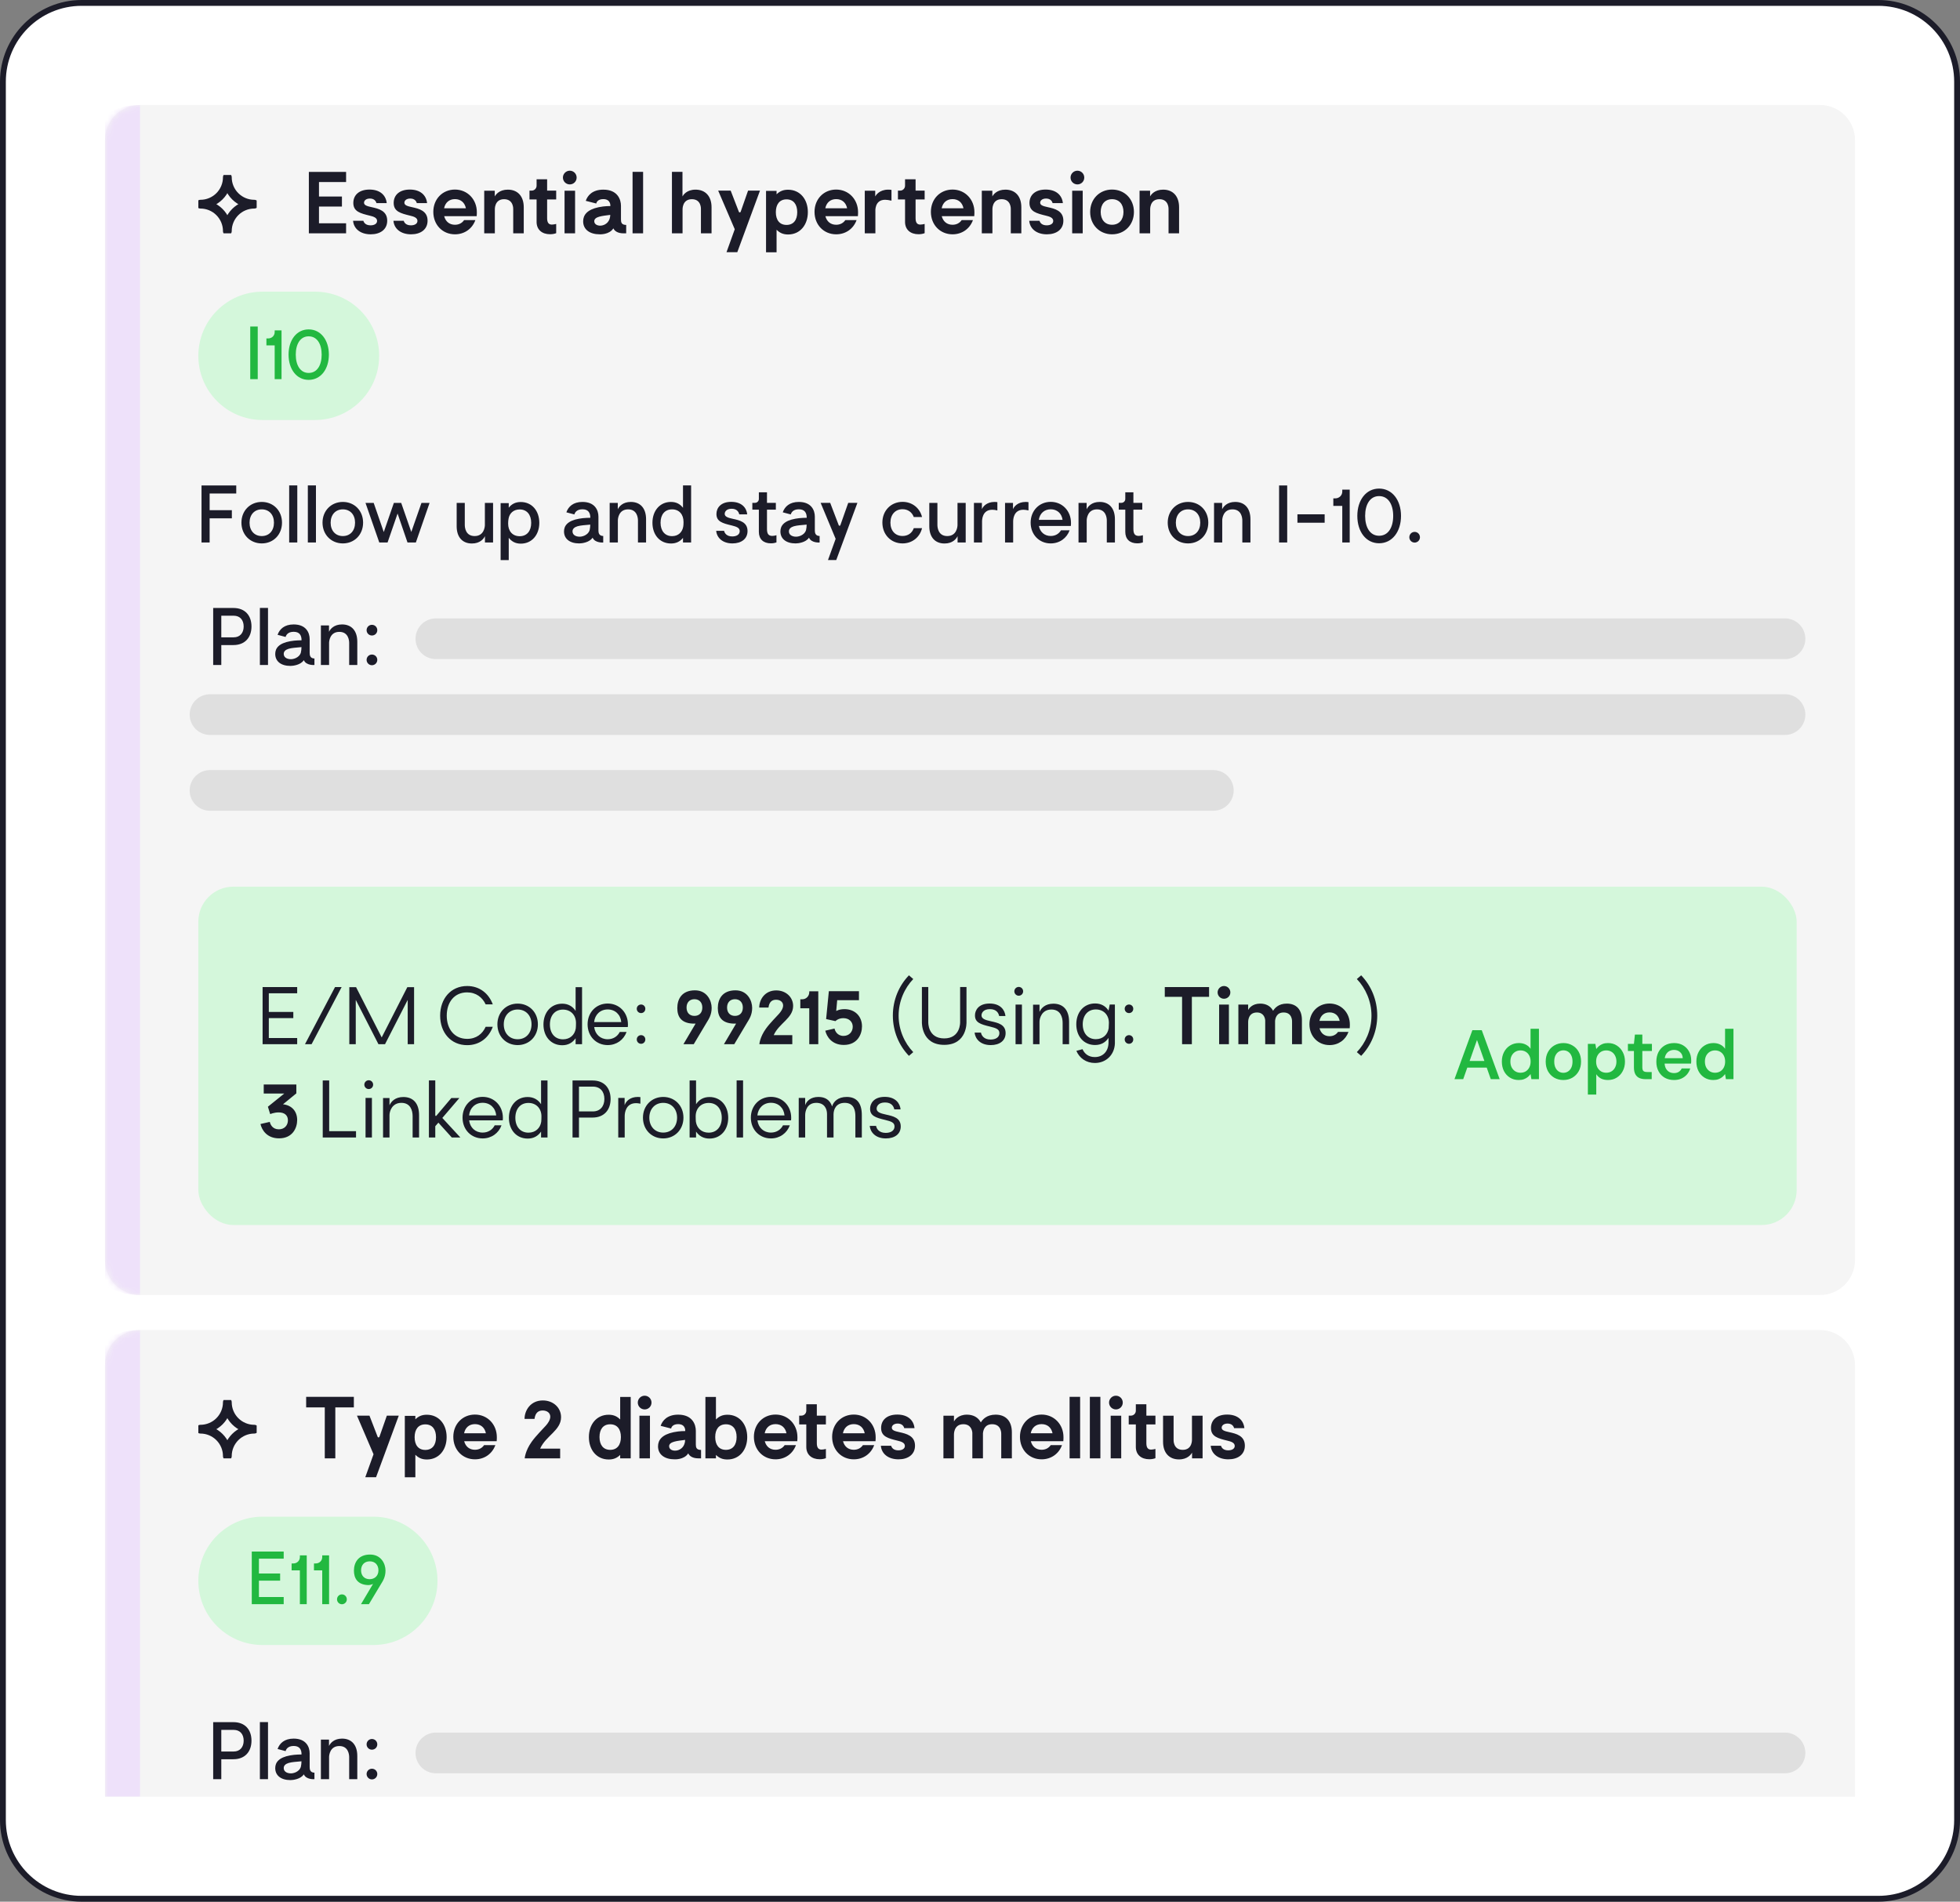
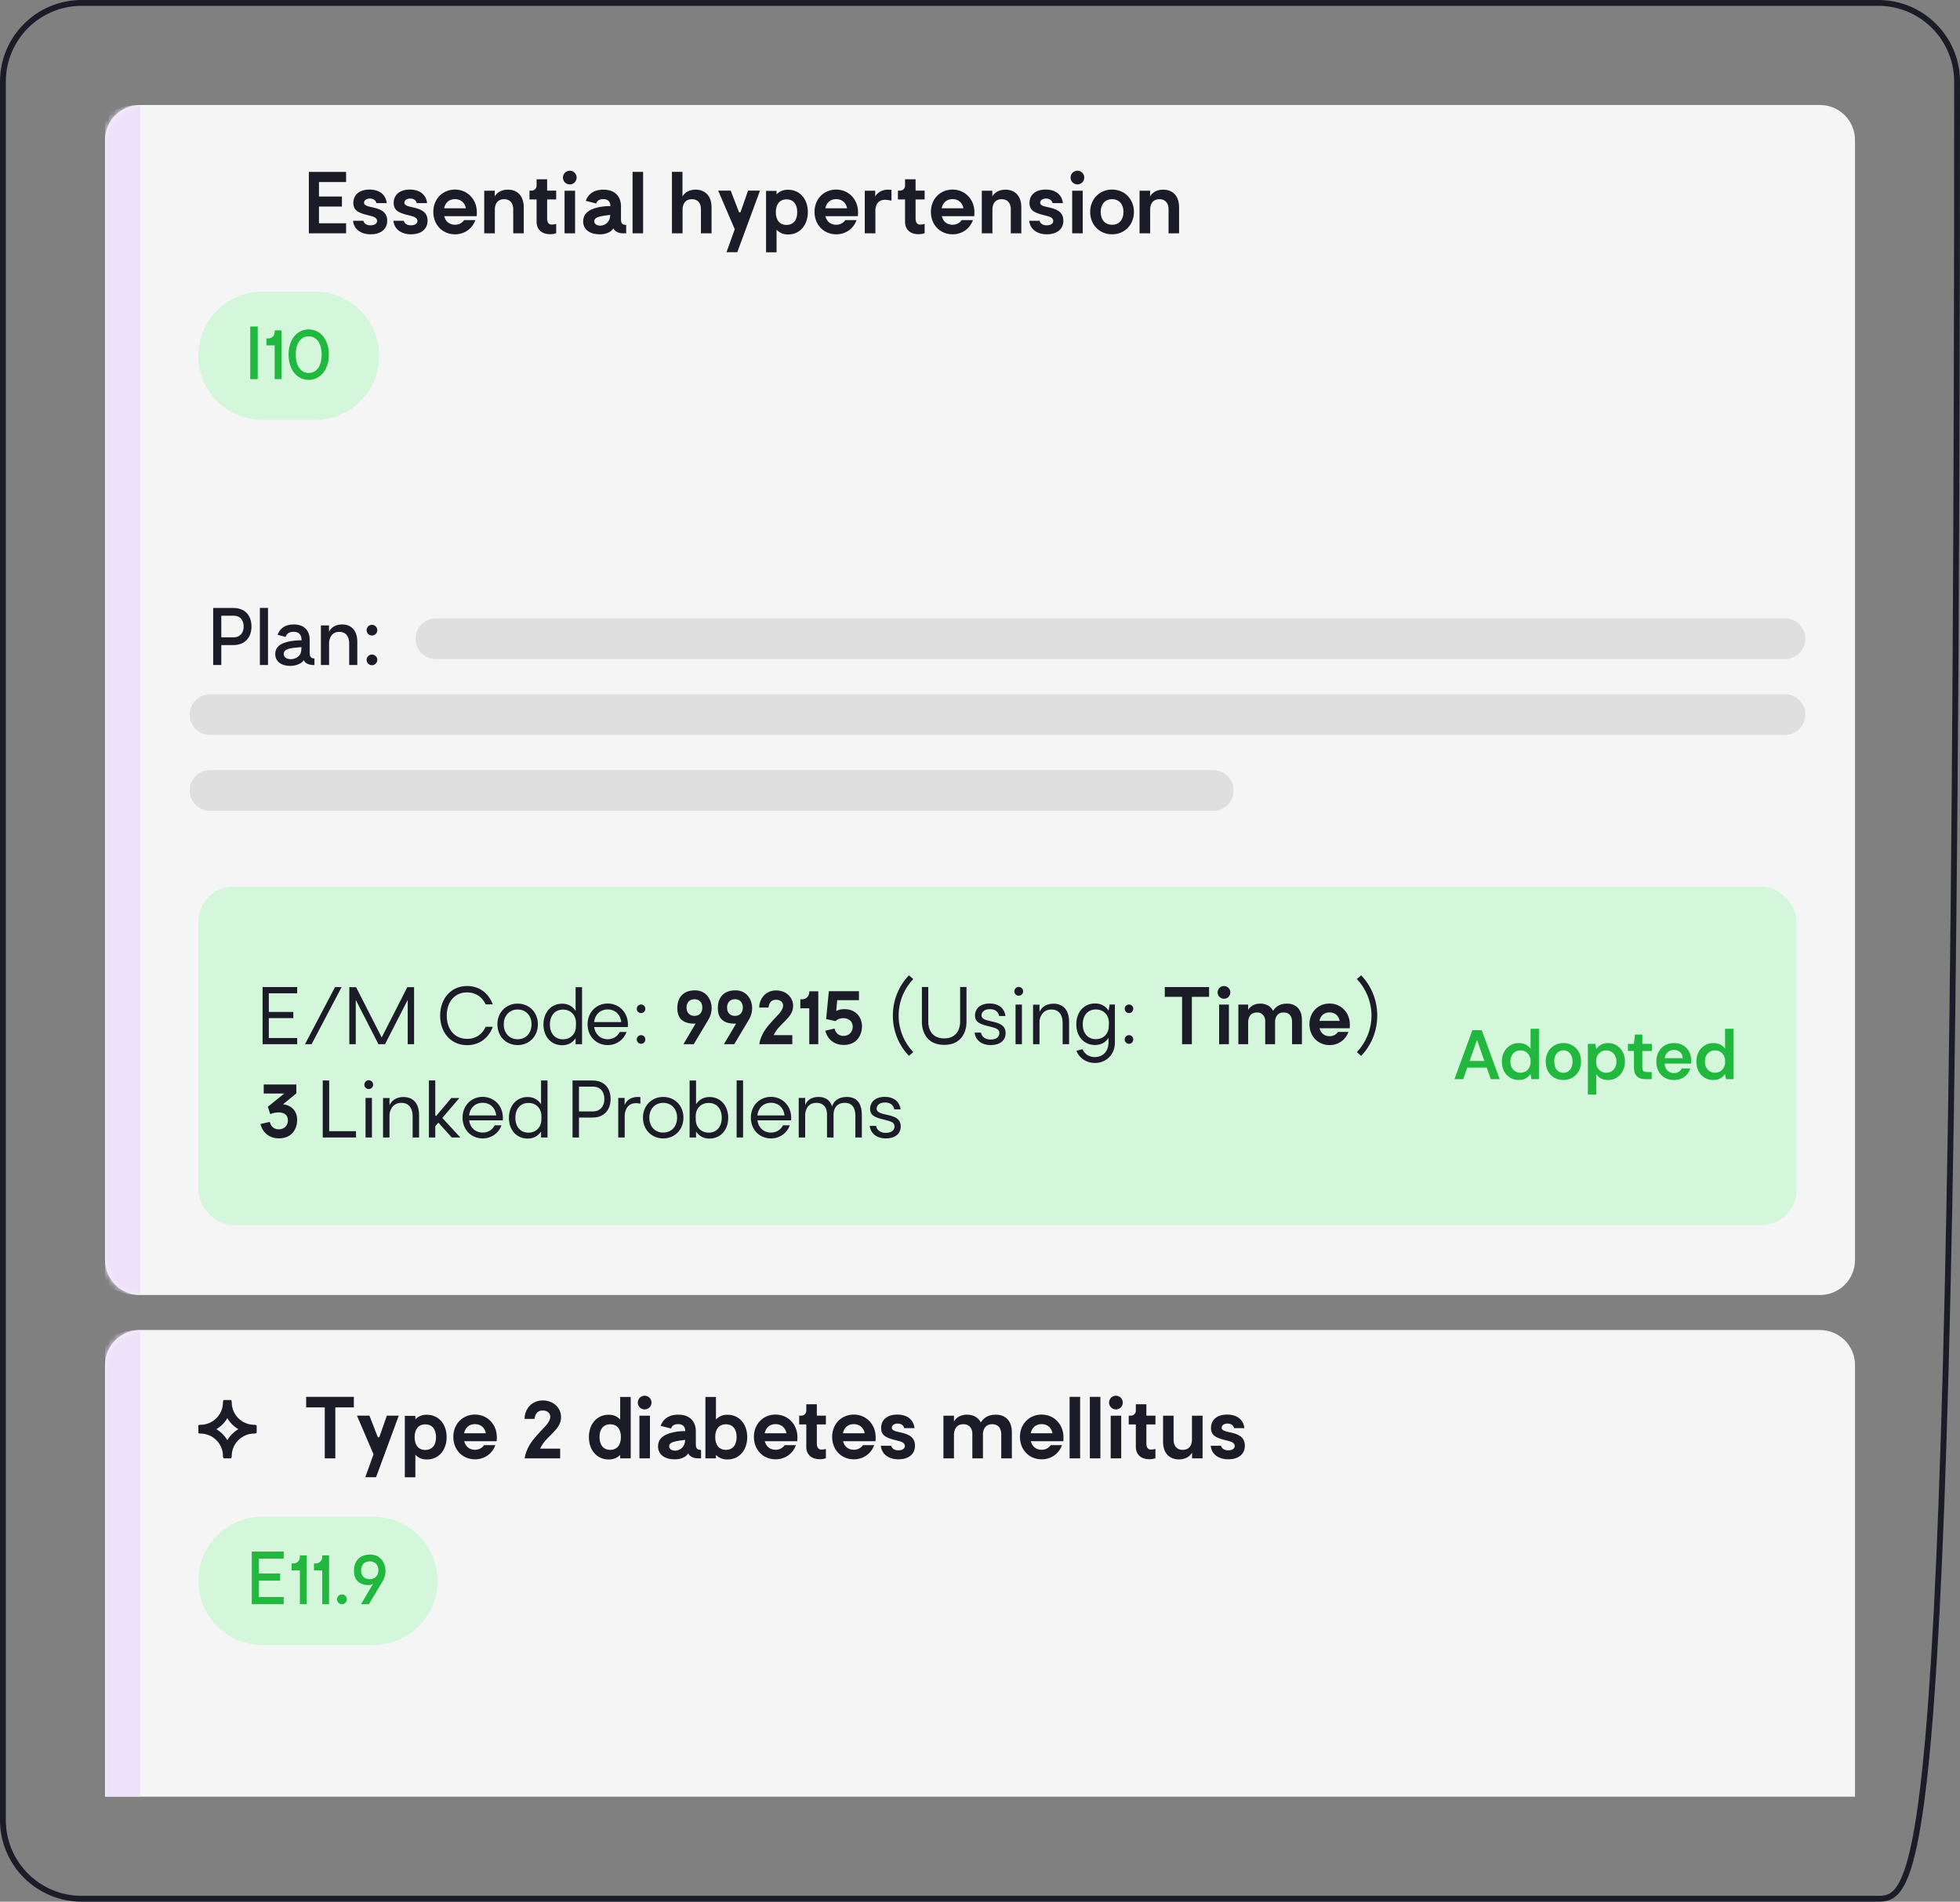
<svg xmlns="http://www.w3.org/2000/svg" width="336" height="326" viewBox="0 0 336 326" fill="none">
  <rect x="0" y="0" width="336" height="326" fill="#808080" stroke="none" />
-   <path d="M14 0.5H322C329.456 0.5 335.5 6.544 335.5 14V312C335.5 319.456 329.456 325.5 322 325.5H14C6.544 325.5 0.5 319.456 0.5 312V14C0.5 6.544 6.544 0.5 14 0.5Z" fill="white" />
-   <path d="M14 0.5H322C329.456 0.5 335.5 6.544 335.5 14V312C335.5 319.456 329.456 325.5 322 325.5H14C6.544 325.5 0.5 319.456 0.5 312V14C0.5 6.544 6.544 0.5 14 0.5Z" stroke="#1C1C29" />
+   <path d="M14 0.5H322C329.456 0.5 335.5 6.544 335.5 14C335.5 319.456 329.456 325.5 322 325.5H14C6.544 325.5 0.5 319.456 0.5 312V14C0.5 6.544 6.544 0.5 14 0.5Z" stroke="#1C1C29" />
  <g clip-path="url(#clip0_5523_2242)">
    <mask id="path-2-inside-1_5523_2242" fill="white">
      <path d="M18 24C18 20.686 20.686 18 24 18H312C315.314 18 318 20.686 318 24V216C318 219.314 315.314 222 312 222H24C20.686 222 18 219.314 18 216V24Z" />
    </mask>
    <path d="M18 24C18 20.686 20.686 18 24 18H312C315.314 18 318 20.686 318 24V216C318 219.314 315.314 222 312 222H24C20.686 222 18 219.314 18 216V24Z" fill="#F5F5F5" />
    <path d="M18 18H318H18ZM318 222H18H318ZM24 222C17.373 222 12 216.627 12 210V30C12 23.373 17.373 18 24 18C24 18 24 20.686 24 24V216C24 219.314 24 222 24 222ZM318 18V222V18Z" fill="#EEE1FA" mask="url(#path-2-inside-1_5523_2242)" />
    <g clip-path="url(#clip1_5523_2242)">
-       <path d="M38.974 39.615C38.974 38.391 39.46 37.217 40.326 36.352C41.191 35.486 42.365 35 43.589 35C42.365 35 41.191 34.514 40.326 33.648C39.46 32.783 38.974 31.609 38.974 30.385C38.974 31.609 38.487 32.783 37.622 33.648C36.756 34.514 35.583 35 34.358 35C35.583 35 36.756 35.486 37.622 36.352C38.487 37.217 38.974 38.391 38.974 39.615Z" stroke="#1C1C29" stroke-width="1.5" stroke-linecap="round" stroke-linejoin="round" />
-     </g>
+       </g>
    <path d="M54.683 31.208V33.686H58.617V35.408H54.683V38.278H59.331V40H52.947V29.472H59.331V31.208H54.683ZM63.678 35.506C64.896 35.772 66.38 36.122 66.38 37.83C66.38 39.356 65.176 40.168 63.552 40.168C61.788 40.168 60.64 39.216 60.528 37.844H62.292C62.376 38.166 62.684 38.628 63.524 38.628C64.182 38.628 64.644 38.348 64.644 37.872C64.644 37.312 64 37.116 63.412 36.976C61.746 36.57 60.57 36.262 60.57 34.792C60.57 33.448 61.55 32.496 63.342 32.496C65.148 32.496 66.156 33.462 66.296 34.82H64.532C64.448 34.47 64.14 34.036 63.412 34.036C62.768 34.036 62.404 34.372 62.404 34.75C62.404 35.184 62.908 35.338 63.678 35.506ZM70.596 35.506C71.814 35.772 73.298 36.122 73.298 37.83C73.298 39.356 72.094 40.168 70.47 40.168C68.706 40.168 67.558 39.216 67.446 37.844H69.21C69.294 38.166 69.602 38.628 70.442 38.628C71.1 38.628 71.562 38.348 71.562 37.872C71.562 37.312 70.918 37.116 70.33 36.976C68.664 36.57 67.488 36.262 67.488 34.792C67.488 33.448 68.468 32.496 70.26 32.496C72.066 32.496 73.074 33.462 73.214 34.82H71.45C71.366 34.47 71.058 34.036 70.33 34.036C69.686 34.036 69.322 34.372 69.322 34.75C69.322 35.184 69.826 35.338 70.596 35.506ZM81.744 36.374C81.744 36.5 81.744 36.766 81.716 37.06H76.144C76.382 37.97 77.04 38.53 77.992 38.53C78.692 38.53 79.224 38.222 79.56 37.732H81.492C80.96 39.202 79.644 40.168 77.992 40.168C75.878 40.168 74.282 38.558 74.282 36.318C74.282 34.106 75.878 32.496 77.992 32.496C80.134 32.496 81.744 34.176 81.744 36.374ZM79.868 35.702C79.672 34.736 79 34.134 77.992 34.134C76.998 34.134 76.326 34.736 76.13 35.702H79.868ZM87.056 32.51C88.736 32.51 89.786 33.63 89.786 35.534V40H87.98V35.842C87.98 35.842 88.064 34.148 86.412 34.148C84.718 34.148 84.83 35.954 84.83 35.954V40H83.01V32.692H84.816V33.672C84.984 33.378 85.572 32.51 87.056 32.51ZM93.793 34.19V37.396C93.793 38.082 94.003 38.502 94.605 38.502C94.829 38.502 95.109 38.446 95.347 38.39V39.972C95.095 40.07 94.745 40.154 94.297 40.154C92.911 40.154 91.987 39.37 91.987 38.04V34.19H90.769V32.678H91.147C91.609 32.678 91.987 32.3 91.987 31.838V30.732H93.793V32.678H95.347V34.19H93.793ZM98.852 30.438C98.852 31.096 98.334 31.614 97.676 31.614C97.032 31.614 96.5 31.096 96.5 30.438C96.5 29.794 97.032 29.262 97.676 29.262C98.334 29.262 98.852 29.794 98.852 30.438ZM98.586 40H96.78V32.692H98.586V40ZM106.451 37.62C106.451 38.124 106.549 38.558 107.347 38.558V40H106.885C105.905 40 105.359 39.608 105.149 39.146C104.435 40.266 102.797 40.168 102.797 40.168C101.117 40.168 99.969 39.356 99.969 37.942C99.969 36.864 100.641 35.94 102.629 35.52C103.693 35.296 104.631 35.324 104.631 35.324C104.631 35.324 104.757 34.134 103.413 34.134C102.545 34.134 102.251 34.624 102.223 34.89L100.417 34.428C100.725 33.518 101.551 32.51 103.427 32.51C105.905 32.51 106.451 34.246 106.451 35.282V37.62ZM101.873 37.928C101.873 39.09 104.575 39.048 104.617 36.836C103.245 37.018 101.873 37.116 101.873 37.928ZM110.246 40H108.44V29.458H110.246V40ZM119.236 32.51C120.916 32.51 121.98 33.63 121.98 35.534V40H120.16V35.842C120.16 35.842 120.258 34.148 118.606 34.148C116.912 34.148 117.01 35.954 117.01 35.954V40H115.19V29.458H116.996V33.672C117.136 33.42 117.724 32.51 119.236 32.51ZM130.284 32.678C129.094 35.94 127.582 39.972 126.392 43.234H124.544L125.958 39.3C125.048 37.144 124.026 34.834 123.116 32.678H125.258L126.672 36.332C126.728 36.458 126.91 36.43 126.966 36.318L128.24 32.678H130.284ZM135.101 40.196C134.205 40.196 133.631 39.888 133.127 39.384V43.248H131.321V32.72H133.127V33.308C133.645 32.804 134.233 32.524 135.087 32.524C137.145 32.524 138.489 34.148 138.489 36.36C138.489 38.586 137.131 40.196 135.101 40.196ZM134.835 34.176C133.631 34.176 133.001 35.044 133.001 36.374C133.001 37.704 133.631 38.558 134.835 38.558C136.039 38.558 136.669 37.704 136.669 36.374C136.669 35.044 136.039 34.176 134.835 34.176ZM147.095 36.374C147.095 36.5 147.095 36.766 147.067 37.06H141.495C141.733 37.97 142.391 38.53 143.343 38.53C144.043 38.53 144.575 38.222 144.911 37.732H146.843C146.311 39.202 144.995 40.168 143.343 40.168C141.229 40.168 139.633 38.558 139.633 36.318C139.633 34.106 141.229 32.496 143.343 32.496C145.485 32.496 147.095 34.176 147.095 36.374ZM145.219 35.702C145.023 34.736 144.351 34.134 143.343 34.134C142.349 34.134 141.677 34.736 141.481 35.702H145.219ZM152.265 32.51C152.461 32.51 152.657 32.524 152.825 32.552V34.4C152.377 34.302 152.041 34.246 151.733 34.246C149.885 34.246 150.067 36.248 150.067 36.248V40H148.247V32.692H150.039V33.672C150.165 33.448 150.753 32.51 152.265 32.51ZM156.957 34.19V37.396C156.957 38.082 157.167 38.502 157.769 38.502C157.993 38.502 158.273 38.446 158.511 38.39V39.972C158.259 40.07 157.909 40.154 157.461 40.154C156.075 40.154 155.151 39.37 155.151 38.04V34.19H153.933V32.678H154.311C154.773 32.678 155.151 32.3 155.151 31.838V30.732H156.957V32.678H158.511V34.19H156.957ZM167.043 36.374C167.043 36.5 167.043 36.766 167.015 37.06H161.443C161.681 37.97 162.339 38.53 163.291 38.53C163.991 38.53 164.523 38.222 164.859 37.732H166.791C166.259 39.202 164.943 40.168 163.291 40.168C161.177 40.168 159.581 38.558 159.581 36.318C159.581 34.106 161.177 32.496 163.291 32.496C165.433 32.496 167.043 34.176 167.043 36.374ZM165.167 35.702C164.971 34.736 164.299 34.134 163.291 34.134C162.297 34.134 161.625 34.736 161.429 35.702H165.167ZM172.355 32.51C174.035 32.51 175.085 33.63 175.085 35.534V40H173.279V35.842C173.279 35.842 173.363 34.148 171.711 34.148C170.017 34.148 170.129 35.954 170.129 35.954V40H168.309V32.692H170.115V33.672C170.283 33.378 170.871 32.51 172.355 32.51ZM179.589 35.506C180.807 35.772 182.291 36.122 182.291 37.83C182.291 39.356 181.087 40.168 179.463 40.168C177.699 40.168 176.551 39.216 176.439 37.844H178.203C178.287 38.166 178.595 38.628 179.435 38.628C180.093 38.628 180.555 38.348 180.555 37.872C180.555 37.312 179.911 37.116 179.323 36.976C177.657 36.57 176.481 36.262 176.481 34.792C176.481 33.448 177.461 32.496 179.253 32.496C181.059 32.496 182.067 33.462 182.207 34.82H180.443C180.359 34.47 180.051 34.036 179.323 34.036C178.679 34.036 178.315 34.372 178.315 34.75C178.315 35.184 178.819 35.338 179.589 35.506ZM185.874 30.438C185.874 31.096 185.356 31.614 184.698 31.614C184.054 31.614 183.522 31.096 183.522 30.438C183.522 29.794 184.054 29.262 184.698 29.262C185.356 29.262 185.874 29.794 185.874 30.438ZM185.608 40H183.802V32.692H185.608V40ZM190.636 32.496C192.792 32.496 194.388 34.12 194.388 36.332C194.388 38.544 192.792 40.168 190.636 40.168C188.494 40.168 186.884 38.544 186.884 36.332C186.884 34.12 188.494 32.496 190.636 32.496ZM190.636 38.53C191.854 38.53 192.596 37.662 192.596 36.332C192.596 35.016 191.854 34.148 190.636 34.148C189.432 34.148 188.69 35.016 188.69 36.332C188.69 37.662 189.432 38.53 190.636 38.53ZM199.398 32.51C201.078 32.51 202.128 33.63 202.128 35.534V40H200.322V35.842C200.322 35.842 200.406 34.148 198.754 34.148C197.06 34.148 197.172 35.954 197.172 35.954V40H195.352V32.692H197.158V33.672C197.326 33.378 197.914 32.51 199.398 32.51Z" fill="#1C1C29" />
    <path d="M34 61C34 54.925 38.925 50 45 50H54C60.075 50 65 54.925 65 61C65 67.075 60.075 72 54 72H45C38.925 72 34 67.075 34 61Z" fill="#D4F7DB" />
    <path d="M44.183 55.976V65H42.899V55.976H44.183ZM45.983 58.016C46.595 58.016 47.087 57.548 47.087 56.936V56.636H48.263V65H47.087V59.204H45.671V58.016H45.983ZM52.911 56.468C54.987 56.468 56.379 58.292 56.379 60.788C56.379 63.296 54.987 65.12 52.911 65.12C50.847 65.12 49.467 63.296 49.467 60.788C49.467 58.292 50.847 56.468 52.911 56.468ZM52.911 63.932C54.363 63.932 55.143 62.612 55.143 60.788C55.143 58.976 54.363 57.656 52.911 57.656C51.483 57.656 50.703 58.976 50.703 60.788C50.703 62.612 51.483 63.932 52.911 63.932Z" fill="#22B840" />
-     <path d="M35.937 84.602V87.462H39.746V88.853H35.937V93H34.546V83.224H40.5V84.602H35.937ZM44.872 86.045C46.861 86.045 48.343 87.54 48.343 89.594C48.343 91.661 46.861 93.156 44.872 93.156C42.883 93.156 41.388 91.661 41.388 89.594C41.388 87.54 42.883 86.045 44.872 86.045ZM44.872 91.895C46.146 91.895 46.965 90.972 46.965 89.594C46.965 88.242 46.146 87.319 44.872 87.319C43.611 87.319 42.779 88.242 42.779 89.607C42.779 90.972 43.611 91.895 44.872 91.895ZM50.964 83.211V93H49.573V83.211H50.964ZM54.163 83.211V93H52.772V83.211H54.163ZM58.773 86.045C60.763 86.045 62.245 87.54 62.245 89.594C62.245 91.661 60.763 93.156 58.773 93.156C56.785 93.156 55.289 91.661 55.289 89.594C55.289 87.54 56.785 86.045 58.773 86.045ZM58.773 91.895C60.047 91.895 60.867 90.972 60.867 89.594C60.867 88.242 60.047 87.319 58.773 87.319C57.513 87.319 56.681 88.242 56.681 89.607C56.681 90.972 57.513 91.895 58.773 91.895ZM73.641 86.214L71.288 93H69.859L68.156 88.034L66.439 93H65.022L62.657 86.214H64.061L65.79 91.206L67.519 86.214H68.779L70.508 91.193L72.251 86.214H73.641ZM80.899 93.169C79.287 93.169 78.286 92.103 78.286 90.205V86.214H79.677V89.984C79.677 90.426 79.807 91.895 81.367 91.895C82.979 91.895 83.122 90.309 83.122 90.01V86.214H84.526V93H83.135V91.908C82.914 92.376 82.29 93.169 80.899 93.169ZM89.28 93.195C88.331 93.195 87.694 92.805 87.213 92.194V96.016H85.822V86.253H87.213V87.033C87.694 86.422 88.357 86.058 89.267 86.058C91.191 86.058 92.452 87.566 92.452 89.633C92.452 91.687 91.178 93.195 89.28 93.195ZM89.085 87.332C88.032 87.332 87.317 87.995 87.174 88.957C87.135 89.126 87.109 89.49 87.109 89.763C87.109 91.037 87.85 91.921 89.085 91.921C90.346 91.921 91.061 91.011 91.061 89.633C91.061 88.255 90.346 87.332 89.085 87.332ZM102.59 90.933C102.59 91.31 102.668 91.882 103.409 91.882V93C103.409 93 101.992 93.117 101.589 92.168C101.056 93 99.73 93.156 99.301 93.156C97.65 93.156 96.688 92.35 96.688 91.102C96.688 90.127 97.299 89.269 99.275 88.918C100.068 88.762 101.199 88.762 101.199 88.762C101.199 87.93 100.874 87.306 99.847 87.306C98.82 87.306 98.534 87.917 98.469 88.19L97.091 87.826C97.429 86.851 98.261 86.045 99.847 86.045C101.992 86.045 102.59 87.475 102.59 88.567V90.933ZM99.925 90.049C99.626 90.088 99.288 90.127 98.989 90.218C98.495 90.374 98.144 90.634 98.144 91.102C98.144 91.83 98.963 92.077 99.626 91.986C100.055 91.921 100.432 91.739 100.718 91.466C100.9 91.284 101.017 91.089 101.082 90.868C101.108 90.79 101.147 90.504 101.16 90.4C101.173 90.322 101.186 90.023 101.186 89.932L99.925 90.049ZM108.142 86.045C109.754 86.045 110.755 87.111 110.755 89.009V93H109.364V89.23C109.364 88.788 109.234 87.319 107.674 87.319C106.062 87.319 105.919 88.905 105.919 89.204V93H104.515V86.214H105.906V87.306C106.127 86.838 106.751 86.045 108.142 86.045ZM115.019 86.045C115.968 86.045 116.605 86.435 117.086 87.046V83.211H118.477V93H117.086V92.207C116.592 92.818 115.942 93.169 115.032 93.169C113.108 93.169 111.847 91.674 111.847 89.62C111.847 87.553 113.121 86.045 115.019 86.045ZM115.214 87.319C113.953 87.319 113.238 88.229 113.238 89.607C113.238 90.972 113.953 91.908 115.214 91.908C116.267 91.908 116.956 91.245 117.125 90.283C117.164 90.114 117.177 89.75 117.177 89.477C117.177 88.203 116.449 87.319 115.214 87.319ZM126.731 88.177C126.64 87.761 126.328 87.215 125.418 87.215C124.521 87.215 124.235 87.735 124.235 88.086C124.235 88.58 124.794 88.762 125.639 88.944C126.796 89.191 128.148 89.503 128.148 91.037C128.148 92.389 127.069 93.156 125.561 93.156C123.845 93.156 122.87 92.155 122.779 90.998H124.131C124.209 91.375 124.547 91.96 125.535 91.96C126.237 91.96 126.809 91.661 126.809 91.05C126.809 90.452 126.198 90.27 125.431 90.075C123.832 89.698 122.818 89.399 122.818 88.112C122.818 87.085 123.546 86.032 125.353 86.032C127.134 86.032 127.979 87.033 128.096 88.177H126.731ZM131.482 87.371V90.673C131.482 91.466 131.703 91.869 132.392 91.869C132.626 91.869 132.886 91.817 133.107 91.752V92.987C132.873 93.065 132.561 93.143 132.145 93.143C130.858 93.143 130.091 92.415 130.091 91.18V87.371H128.973V86.201H129.428C129.792 86.201 130.091 85.902 130.091 85.538V84.394H131.482V86.201H133.003V87.371H131.482ZM139.686 90.933C139.686 91.31 139.764 91.882 140.505 91.882V93C140.505 93 139.088 93.117 138.685 92.168C138.152 93 136.826 93.156 136.397 93.156C134.746 93.156 133.784 92.35 133.784 91.102C133.784 90.127 134.395 89.269 136.371 88.918C137.164 88.762 138.295 88.762 138.295 88.762C138.295 87.93 137.97 87.306 136.943 87.306C135.916 87.306 135.63 87.917 135.565 88.19L134.187 87.826C134.525 86.851 135.357 86.045 136.943 86.045C139.088 86.045 139.686 87.475 139.686 88.567V90.933ZM137.021 90.049C136.722 90.088 136.384 90.127 136.085 90.218C135.591 90.374 135.24 90.634 135.24 91.102C135.24 91.83 136.059 92.077 136.722 91.986C137.151 91.921 137.528 91.739 137.814 91.466C137.996 91.284 138.113 91.089 138.178 90.868C138.204 90.79 138.243 90.504 138.256 90.4C138.269 90.322 138.282 90.023 138.282 89.932L137.021 90.049ZM146.985 86.201L143.358 96.003H141.941L143.254 92.376L140.68 86.201H142.318L143.787 90.049C143.852 90.166 144.021 90.153 144.06 90.036C144.489 88.788 144.983 87.449 145.412 86.201H146.985ZM154.723 91.882C155.659 91.882 156.361 91.375 156.647 90.543H158.064C157.687 92.103 156.374 93.156 154.723 93.156C152.747 93.156 151.265 91.661 151.265 89.581C151.265 87.527 152.747 86.032 154.723 86.032C156.374 86.032 157.687 87.085 158.064 88.632H156.647C156.348 87.813 155.646 87.293 154.723 87.293C153.462 87.293 152.643 88.229 152.643 89.594C152.643 90.972 153.462 91.882 154.723 91.882ZM161.921 93.169C160.309 93.169 159.308 92.103 159.308 90.205V86.214H160.699V89.984C160.699 90.426 160.829 91.895 162.389 91.895C164.001 91.895 164.144 90.309 164.144 90.01V86.214H165.548V93H164.157V91.908C163.936 92.376 163.312 93.169 161.921 93.169ZM170.497 86.045C170.679 86.045 170.835 86.058 170.978 86.084V87.501C170.627 87.423 170.354 87.384 170.107 87.384C168.378 87.384 168.352 89.126 168.352 89.412V93H166.961V86.214H168.326V87.293C168.508 86.825 169.158 86.045 170.497 86.045ZM175.829 86.045C176.011 86.045 176.167 86.058 176.31 86.084V87.501C175.959 87.423 175.686 87.384 175.439 87.384C173.71 87.384 173.684 89.126 173.684 89.412V93H172.293V86.214H173.658V87.293C173.84 86.825 174.49 86.045 175.829 86.045ZM183.598 89.633C183.598 89.724 183.598 89.945 183.572 90.166H178.099C178.294 91.206 179.061 91.882 180.127 91.882C180.92 91.882 181.531 91.505 181.882 90.907H183.364C182.87 92.259 181.648 93.156 180.114 93.156C178.164 93.156 176.682 91.661 176.682 89.594C176.682 87.54 178.164 86.032 180.127 86.032C182.103 86.032 183.598 87.579 183.598 89.633ZM182.155 89.113C181.999 88.021 181.232 87.306 180.127 87.306C179.022 87.306 178.242 88.021 178.086 89.113H182.155ZM188.516 86.045C190.128 86.045 191.129 87.111 191.129 89.009V93H189.738V89.23C189.738 88.788 189.608 87.319 188.048 87.319C186.436 87.319 186.293 88.905 186.293 89.204V93H184.889V86.214H186.28V87.306C186.501 86.838 187.125 86.045 188.516 86.045ZM194.298 87.371V90.673C194.298 91.466 194.519 91.869 195.208 91.869C195.442 91.869 195.702 91.817 195.923 91.752V92.987C195.689 93.065 195.377 93.143 194.961 93.143C193.674 93.143 192.907 92.415 192.907 91.18V87.371H191.789V86.201H192.244C192.608 86.201 192.907 85.902 192.907 85.538V84.394H194.298V86.201H195.819V87.371H194.298ZM203.665 86.045C205.654 86.045 207.136 87.54 207.136 89.594C207.136 91.661 205.654 93.156 203.665 93.156C201.676 93.156 200.181 91.661 200.181 89.594C200.181 87.54 201.676 86.045 203.665 86.045ZM203.665 91.895C204.939 91.895 205.758 90.972 205.758 89.594C205.758 88.242 204.939 87.319 203.665 87.319C202.404 87.319 201.572 88.242 201.572 89.607C201.572 90.972 202.404 91.895 203.665 91.895ZM211.748 86.045C213.36 86.045 214.361 87.111 214.361 89.009V93H212.97V89.23C212.97 88.788 212.84 87.319 211.28 87.319C209.668 87.319 209.525 88.905 209.525 89.204V93H208.121V86.214H209.512V87.306C209.733 86.838 210.357 86.045 211.748 86.045ZM220.663 83.224V93H219.272V83.224H220.663ZM222.417 88.164H227.084V89.607H222.417V88.164ZM228.909 85.434C229.572 85.434 230.105 84.927 230.105 84.264V83.939H231.379V93H230.105V86.721H228.571V85.434H228.909ZM236.415 83.757C238.664 83.757 240.172 85.733 240.172 88.437C240.172 91.154 238.664 93.13 236.415 93.13C234.179 93.13 232.684 91.154 232.684 88.437C232.684 85.733 234.179 83.757 236.415 83.757ZM236.415 91.843C237.988 91.843 238.833 90.413 238.833 88.437C238.833 86.474 237.988 85.044 236.415 85.044C234.868 85.044 234.023 86.474 234.023 88.437C234.023 90.413 234.868 91.843 236.415 91.843ZM243.42 92.103C243.42 92.597 243.017 93.013 242.51 93.013C242.003 93.013 241.6 92.597 241.6 92.103C241.6 91.583 242.003 91.18 242.51 91.18C243.017 91.18 243.42 91.583 243.42 92.103Z" fill="#1C1C29" />
    <path d="M40.004 104.224C42.045 104.224 43.111 105.55 43.111 107.396C43.111 109.242 42.032 110.581 40.004 110.581H37.937V114H36.546V104.224H40.004ZM40.069 109.255C41.135 109.255 41.772 108.501 41.772 107.396C41.772 106.291 41.148 105.55 40.069 105.55H37.937V109.255H40.069ZM45.943 104.211V114H44.552V104.211H45.943ZM53.085 111.933C53.085 112.31 53.163 112.882 53.904 112.882V114C53.904 114 52.487 114.117 52.084 113.168C51.551 114 50.225 114.156 49.796 114.156C48.145 114.156 47.183 113.35 47.183 112.102C47.183 111.127 47.794 110.269 49.77 109.918C50.563 109.762 51.694 109.762 51.694 109.762C51.694 108.93 51.369 108.306 50.342 108.306C49.315 108.306 49.029 108.917 48.964 109.19L47.586 108.826C47.924 107.851 48.756 107.045 50.342 107.045C52.487 107.045 53.085 108.475 53.085 109.567V111.933ZM50.42 111.049C50.121 111.088 49.783 111.127 49.484 111.218C48.99 111.374 48.639 111.634 48.639 112.102C48.639 112.83 49.458 113.077 50.121 112.986C50.55 112.921 50.927 112.739 51.213 112.466C51.395 112.284 51.512 112.089 51.577 111.868C51.603 111.79 51.642 111.504 51.655 111.4C51.668 111.322 51.681 111.023 51.681 110.932L50.42 111.049ZM58.637 107.045C60.249 107.045 61.25 108.111 61.25 110.009V114H59.859V110.23C59.859 109.788 59.729 108.319 58.169 108.319C56.557 108.319 56.414 109.905 56.414 110.204V114H55.01V107.214H56.401V108.306C56.622 107.838 57.246 107.045 58.637 107.045ZM64.678 108.033C64.678 108.54 64.275 108.943 63.755 108.943C63.261 108.943 62.845 108.54 62.845 108.033C62.845 107.513 63.261 107.11 63.755 107.11C64.275 107.11 64.678 107.513 64.678 108.033ZM64.678 113.116C64.678 113.623 64.275 114.039 63.755 114.039C63.261 114.039 62.845 113.623 62.845 113.116C62.845 112.609 63.261 112.206 63.755 112.206C64.275 112.206 64.678 112.609 64.678 113.116Z" fill="#1C1C29" />
    <path d="M74.721 109.5H306" stroke="#DFDFDF" stroke-width="6.976" stroke-linecap="round" />
    <path d="M36 122.5H306" stroke="#DFDFDF" stroke-width="6.976" stroke-linecap="round" />
    <path d="M36 135.5H208" stroke="#DFDFDF" stroke-width="6.976" stroke-linecap="round" />
    <rect x="34" y="152" width="274" height="58" rx="6" fill="#D4F7DB" />
    <path d="M46.083 170.277V173.475H50.282V174.528H46.083V177.947H50.945V179H45.017V169.211H50.945V170.277H46.083ZM58.565 169.211L53.417 179H52.286L57.434 169.211H58.565ZM70.985 169.224V179H69.893V171.408L66.006 179H64.875L60.988 171.408V179H59.883V169.224H61.04L65.434 177.843L69.828 169.224H70.985ZM80.094 178.09C81.641 178.09 82.707 177.245 83.254 176.023H84.475C83.812 177.843 82.278 179.169 80.082 179.169C77.312 179.169 75.454 177.037 75.454 174.112C75.454 171.174 77.312 169.029 80.082 169.029C82.213 169.029 83.787 170.303 84.475 172.175H83.254C82.695 170.966 81.603 170.121 80.069 170.121C77.897 170.121 76.585 171.798 76.585 174.112C76.585 176.413 77.897 178.09 80.094 178.09ZM88.739 172.045C90.728 172.045 92.21 173.54 92.21 175.594C92.21 177.648 90.728 179.156 88.739 179.156C86.75 179.156 85.268 177.661 85.268 175.594C85.268 173.553 86.75 172.045 88.739 172.045ZM88.739 178.155C90.156 178.155 91.118 177.115 91.118 175.594C91.118 174.099 90.156 173.059 88.739 173.059C87.335 173.059 86.36 174.099 86.36 175.607C86.36 177.115 87.335 178.155 88.739 178.155ZM96.375 172.058C97.428 172.058 98.182 172.539 98.676 173.293V169.224H99.781V179H98.676V177.986C98.169 178.727 97.415 179.182 96.388 179.182C94.451 179.182 93.164 177.687 93.164 175.633C93.164 173.566 94.451 172.058 96.375 172.058ZM96.505 173.072C95.114 173.072 94.269 174.112 94.269 175.62C94.269 177.128 95.114 178.168 96.518 178.168C97.727 178.168 98.533 177.388 98.702 176.309C98.728 176.179 98.741 175.659 98.741 175.373C98.741 174.047 97.87 173.072 96.505 173.072ZM107.646 175.62C107.646 175.698 107.646 175.893 107.62 176.062H101.861C102.017 177.31 102.927 178.155 104.175 178.155C105.124 178.155 105.865 177.661 106.242 176.907H107.412C106.918 178.259 105.696 179.156 104.175 179.156C102.212 179.156 100.73 177.661 100.73 175.594C100.73 173.54 102.212 172.032 104.175 172.032C106.151 172.032 107.646 173.566 107.646 175.62ZM106.502 175.217C106.385 173.93 105.462 173.046 104.175 173.046C102.901 173.046 101.978 173.93 101.848 175.217H106.502ZM110.628 172.929C110.628 173.345 110.316 173.67 109.9 173.67C109.484 173.67 109.159 173.345 109.159 172.929C109.159 172.526 109.484 172.201 109.9 172.201C110.316 172.201 110.628 172.526 110.628 172.929ZM110.628 178.194C110.628 178.597 110.316 178.935 109.9 178.935C109.484 178.935 109.159 178.597 109.159 178.194C109.159 177.778 109.484 177.453 109.9 177.453C110.316 177.453 110.628 177.778 110.628 178.194ZM118.93 179H117.162L119.242 175.477C116.759 175.555 116.109 174.281 116.109 172.799C116.109 171.317 116.85 169.77 119.138 169.77C121.205 169.77 121.998 171.551 121.998 172.773C121.998 173.982 121.491 174.723 121.14 175.295C120.594 176.192 118.93 179 118.93 179ZM119.047 171.291C118.202 171.291 117.695 171.863 117.695 172.721C117.695 173.592 118.202 174.151 119.047 174.151C119.892 174.151 120.399 173.592 120.399 172.721C120.399 171.863 119.892 171.291 119.047 171.291ZM125.875 179H124.107L126.187 175.477C123.704 175.555 123.054 174.281 123.054 172.799C123.054 171.317 123.795 169.77 126.083 169.77C128.15 169.77 128.943 171.551 128.943 172.773C128.943 173.982 128.436 174.723 128.085 175.295C127.539 176.192 125.875 179 125.875 179ZM125.992 171.291C125.147 171.291 124.64 171.863 124.64 172.721C124.64 173.592 125.147 174.151 125.992 174.151C126.837 174.151 127.344 173.592 127.344 172.721C127.344 171.863 126.837 171.291 125.992 171.291ZM135.822 177.453V179H130.18C130.18 179 130.245 177.817 131.298 176.348C131.987 175.386 133.118 174.281 133.56 173.774C133.846 173.449 134.262 172.89 134.249 172.344C134.236 171.759 133.729 171.382 133.04 171.382C132.403 171.382 131.87 171.694 131.74 172.721H130.154C130.154 171.356 131.116 169.783 133.066 169.783C134.73 169.783 135.965 170.94 135.965 172.448C135.965 174.554 133.534 175.412 132.637 177.453H135.822ZM138.731 169.939H140.278V179H138.731V172.851H137.197V171.304H137.535C138.198 171.304 138.731 170.758 138.731 170.095V169.939ZM144.767 172.994C146.613 172.994 147.77 174.268 147.77 175.945C147.77 177.336 146.964 179.13 144.65 179.13C142.596 179.13 141.712 177.7 141.478 176.686L143.064 176.322C143.129 176.699 143.519 177.583 144.598 177.583C145.586 177.583 146.184 176.855 146.184 176.01C146.184 175.152 145.547 174.541 144.572 174.541C143.675 174.541 143.22 175.048 143.22 175.048L141.621 174.697L142.089 169.913H147.25V171.46H143.519L143.35 173.319C143.35 173.319 143.831 172.994 144.767 172.994ZM155.817 167.196L156.558 167.833C155.063 169.393 154.049 171.642 154.049 174.099C154.049 176.556 155.063 178.805 156.558 180.365L155.817 181.002C154.114 179.234 153.061 176.803 153.061 174.099C153.061 171.395 154.114 168.964 155.817 167.196ZM165.685 169.198V175.23C165.685 175.23 165.828 179.117 161.863 179.117C157.898 179.117 158.041 175.23 158.041 175.23V169.198H159.133V175.23C159.133 175.23 159.029 178.012 161.863 178.012C164.684 178.012 164.593 175.23 164.593 175.23V169.198H165.685ZM171.286 174.177C171.182 173.683 170.844 172.994 169.7 172.994C168.504 172.994 168.257 173.722 168.257 174.06C168.257 174.645 168.907 174.866 169.882 175.074C171.065 175.334 172.391 175.62 172.391 177.102C172.391 178.389 171.377 179.156 169.843 179.156C168.036 179.156 167.178 178.064 167.074 177.011H168.166C168.244 177.466 168.634 178.207 169.817 178.207C170.623 178.207 171.325 177.869 171.325 177.102C171.325 176.413 170.714 176.231 169.713 175.984C168.075 175.594 167.139 175.282 167.139 174.073C167.126 173.267 167.685 172.032 169.648 172.032C171.507 172.032 172.261 173.15 172.365 174.177H171.286ZM174.641 169.185C175.07 169.185 175.395 169.523 175.395 169.939C175.395 170.355 175.07 170.693 174.641 170.693C174.225 170.693 173.887 170.355 173.887 169.939C173.887 169.523 174.225 169.185 174.641 169.185ZM175.187 172.214V179H174.095V172.214H175.187ZM180.58 172.058C182.257 172.058 183.271 173.137 183.271 175.165V179H182.166V175.334C182.166 174.424 181.828 173.059 180.242 173.059C178.591 173.059 178.201 174.567 178.201 175.152V179H177.096V172.227H178.201V173.475C178.487 172.825 179.176 172.058 180.58 172.058ZM191.124 172.201V178.87C191.059 180.82 189.616 182.224 187.692 182.224C186.223 182.224 185.053 181.405 184.52 180.144L185.573 179.858C185.937 180.677 186.639 181.21 187.679 181.21C189.096 181.21 190.032 180.209 190.032 178.688V177.921C189.538 178.675 188.784 179.143 187.718 179.143C185.794 179.143 184.507 177.648 184.507 175.594C184.507 173.527 185.794 172.019 187.731 172.019C188.771 172.019 189.551 172.487 190.032 173.241L190.24 172.201H191.124ZM187.861 173.046C186.47 173.046 185.612 174.086 185.612 175.594C185.612 177.102 186.47 178.142 187.861 178.142C189.083 178.142 189.889 177.349 190.058 176.27C190.071 176.153 190.097 175.49 190.097 175.347C190.097 174.021 189.213 173.046 187.861 173.046ZM194.274 172.929C194.274 173.345 193.962 173.67 193.546 173.67C193.13 173.67 192.805 173.345 192.805 172.929C192.805 172.526 193.13 172.201 193.546 172.201C193.962 172.201 194.274 172.526 194.274 172.929ZM194.274 178.194C194.274 178.597 193.962 178.935 193.546 178.935C193.13 178.935 192.805 178.597 192.805 178.194C192.805 177.778 193.13 177.453 193.546 177.453C193.962 177.453 194.274 177.778 194.274 178.194ZM207.27 169.211V170.888H204.319V179H202.642V170.888H199.678V169.211H207.27ZM210.917 170.121C210.917 170.732 210.436 171.213 209.825 171.213C209.227 171.213 208.733 170.732 208.733 170.121C208.733 169.523 209.227 169.029 209.825 169.029C210.436 169.029 210.917 169.523 210.917 170.121ZM210.67 179H208.993V172.214H210.67V179ZM220.599 172.045C222.237 172.045 223.186 173.085 223.186 174.853V179H221.496V175.139C221.496 175.139 221.587 173.566 220.053 173.566C218.831 173.566 218.623 174.567 218.584 175.022V179H216.894V174.918C216.855 174.463 216.608 173.566 215.464 173.566C213.891 173.566 213.969 175.243 213.969 175.243V179H212.292V172.214H213.969V173.137C214.099 172.89 214.645 172.045 216.036 172.045C216.985 172.045 217.804 172.435 218.246 173.28C218.519 172.825 219.169 172.045 220.599 172.045ZM231.403 175.633C231.403 175.75 231.403 175.997 231.377 176.27H226.203C226.424 177.115 227.035 177.635 227.919 177.635C228.569 177.635 229.063 177.349 229.375 176.894H231.169C230.675 178.259 229.453 179.156 227.919 179.156C225.956 179.156 224.474 177.661 224.474 175.581C224.474 173.527 225.956 172.032 227.919 172.032C229.908 172.032 231.403 173.592 231.403 175.633ZM229.661 175.009C229.479 174.112 228.855 173.553 227.919 173.553C226.996 173.553 226.372 174.112 226.19 175.009H229.661ZM232.602 167.833L233.343 167.196C235.046 168.964 236.099 171.395 236.099 174.099C236.099 176.803 235.046 179.234 233.343 181.002L232.602 180.365C234.097 178.805 235.111 176.556 235.111 174.099C235.111 171.642 234.097 169.393 232.602 167.833Z" fill="#1C1C29" />
    <path d="M48.513 189.306C50.06 189.475 50.944 190.541 50.944 191.997C50.944 193.388 50.138 195.143 47.837 195.143C45.757 195.143 44.886 193.713 44.652 192.686L46.251 192.322C46.342 192.764 46.719 193.596 47.798 193.596C48.773 193.596 49.358 192.907 49.358 192.049C49.358 191.23 48.812 190.671 47.707 190.697C46.979 190.71 46.316 190.983 46.316 190.983L45.926 189.722C45.926 189.722 45.939 189.722 48.734 187.46H45.211V185.913H50.801V187.434L48.513 189.306ZM61.033 193.908V195H55.326V185.224H56.431V193.908H61.033ZM63.211 185.185C63.64 185.185 63.965 185.523 63.965 185.939C63.965 186.355 63.64 186.693 63.211 186.693C62.795 186.693 62.457 186.355 62.457 185.939C62.457 185.523 62.795 185.185 63.211 185.185ZM63.757 188.214V195H62.665V188.214H63.757ZM69.15 188.058C70.827 188.058 71.841 189.137 71.841 191.165V195H70.736V191.334C70.736 190.424 70.398 189.059 68.812 189.059C67.161 189.059 66.771 190.567 66.771 191.152V195H65.666V188.227H66.771V189.475C67.057 188.825 67.746 188.058 69.15 188.058ZM77.453 195L75.152 192.452L74.619 193.063V195H73.527V185.211H74.619V191.204C74.619 191.295 74.749 191.347 74.801 191.269L77.375 188.227H78.753L75.828 191.646L78.922 195H77.453ZM86.21 191.62C86.21 191.698 86.21 191.893 86.184 192.062H80.425C80.581 193.31 81.491 194.155 82.739 194.155C83.688 194.155 84.429 193.661 84.806 192.907H85.976C85.482 194.259 84.26 195.156 82.739 195.156C80.776 195.156 79.294 193.661 79.294 191.594C79.294 189.54 80.776 188.032 82.739 188.032C84.715 188.032 86.21 189.566 86.21 191.62ZM85.066 191.217C84.949 189.93 84.026 189.046 82.739 189.046C81.465 189.046 80.542 189.93 80.412 191.217H85.066ZM90.453 188.058C91.506 188.058 92.26 188.539 92.754 189.293V185.224H93.859V195H92.754V193.986C92.247 194.727 91.493 195.182 90.466 195.182C88.529 195.182 87.242 193.687 87.242 191.633C87.242 189.566 88.529 188.058 90.453 188.058ZM90.583 189.072C89.192 189.072 88.347 190.112 88.347 191.62C88.347 193.128 89.192 194.168 90.596 194.168C91.805 194.168 92.611 193.388 92.78 192.309C92.806 192.179 92.819 191.659 92.819 191.373C92.819 190.047 91.948 189.072 90.583 189.072ZM101.58 185.224C103.608 185.224 104.674 186.55 104.674 188.396C104.674 190.229 103.595 191.581 101.58 191.581H99.253V195H98.148V185.224H101.58ZM101.632 190.528C102.893 190.528 103.608 189.644 103.608 188.396C103.608 187.135 102.906 186.277 101.632 186.277H99.253V190.528H101.632ZM109.34 188.045C109.522 188.045 109.639 188.058 109.782 188.071V189.202C109.496 189.137 109.262 189.111 109.041 189.111C107.312 189.111 107.091 190.723 107.091 191.321V195H105.986V188.214H107.078V189.462C107.312 188.747 108.053 188.045 109.34 188.045ZM113.692 188.045C115.681 188.045 117.163 189.54 117.163 191.594C117.163 193.648 115.681 195.156 113.692 195.156C111.703 195.156 110.221 193.661 110.221 191.594C110.221 189.553 111.703 188.045 113.692 188.045ZM113.692 194.155C115.109 194.155 116.071 193.115 116.071 191.594C116.071 190.099 115.109 189.059 113.692 189.059C112.288 189.059 111.313 190.099 111.313 191.607C111.313 193.115 112.288 194.155 113.692 194.155ZM121.625 188.058C123.549 188.058 124.836 189.566 124.836 191.633C124.836 193.687 123.549 195.182 121.612 195.182C120.585 195.182 119.831 194.727 119.324 193.986V195H118.219V185.224H119.324V189.293C119.818 188.539 120.572 188.058 121.625 188.058ZM121.495 189.072C120.13 189.072 119.259 190.047 119.259 191.373C119.259 191.659 119.272 192.179 119.298 192.309C119.467 193.388 120.273 194.168 121.482 194.168C122.886 194.168 123.731 193.128 123.731 191.62C123.731 190.112 122.886 189.072 121.495 189.072ZM127.384 185.211V195H126.279V185.211H127.384ZM135.633 191.62C135.633 191.698 135.633 191.893 135.607 192.062H129.848C130.004 193.31 130.914 194.155 132.162 194.155C133.111 194.155 133.852 193.661 134.229 192.907H135.399C134.905 194.259 133.683 195.156 132.162 195.156C130.199 195.156 128.717 193.661 128.717 191.594C128.717 189.54 130.199 188.032 132.162 188.032C134.138 188.032 135.633 189.566 135.633 191.62ZM134.489 191.217C134.372 189.93 133.449 189.046 132.162 189.046C130.888 189.046 129.965 189.93 129.835 191.217H134.489ZM145.154 188.045C146.883 188.045 147.741 189.124 147.741 191.152V195H146.636V191.334C146.636 190.45 146.441 189.059 144.816 189.059C143.36 189.059 142.918 190.125 142.892 190.983V195H141.774V190.931C141.761 190.06 141.319 189.059 139.941 189.059C138.29 189.059 138.03 190.567 138.03 191.152V195H136.925V188.214H138.03V189.462C138.264 188.747 138.979 188.045 140.305 188.045C141.449 188.045 142.281 188.552 142.645 189.67C142.879 188.838 143.659 188.045 145.154 188.045ZM153.307 190.177C153.203 189.683 152.865 188.994 151.721 188.994C150.525 188.994 150.278 189.722 150.278 190.06C150.278 190.645 150.928 190.866 151.903 191.074C153.086 191.334 154.412 191.62 154.412 193.102C154.412 194.389 153.398 195.156 151.864 195.156C150.057 195.156 149.199 194.064 149.095 193.011H150.187C150.265 193.466 150.655 194.207 151.838 194.207C152.644 194.207 153.346 193.869 153.346 193.102C153.346 192.413 152.735 192.231 151.734 191.984C150.096 191.594 149.16 191.282 149.16 190.073C149.147 189.267 149.706 188.032 151.669 188.032C153.528 188.032 154.282 189.15 154.386 190.177H153.307Z" fill="#1C1C29" />
    <path d="M249.336 185L252.408 176.6H254.016L257.088 185H255.564L253.2 178.28L250.836 185H249.336ZM250.704 183.02L251.088 181.88H255.228L255.612 183.02H250.704ZM260.351 185.144C259.791 185.144 259.291 185.008 258.851 184.736C258.411 184.464 258.067 184.088 257.819 183.608C257.579 183.128 257.459 182.584 257.459 181.976C257.459 181.368 257.583 180.828 257.831 180.356C258.079 179.876 258.423 179.5 258.863 179.228C259.311 178.948 259.815 178.808 260.375 178.808C260.831 178.808 261.227 178.896 261.563 179.072C261.907 179.24 262.179 179.48 262.379 179.792V176.36H263.819V185H262.523L262.379 184.124C262.251 184.3 262.095 184.468 261.911 184.628C261.727 184.78 261.507 184.904 261.251 185C260.995 185.096 260.695 185.144 260.351 185.144ZM260.651 183.896C260.995 183.896 261.299 183.816 261.563 183.656C261.827 183.488 262.031 183.26 262.175 182.972C262.319 182.684 262.391 182.352 262.391 181.976C262.391 181.6 262.319 181.268 262.175 180.98C262.031 180.692 261.827 180.468 261.563 180.308C261.299 180.148 260.995 180.068 260.651 180.068C260.323 180.068 260.027 180.148 259.763 180.308C259.499 180.468 259.291 180.692 259.139 180.98C258.995 181.268 258.923 181.6 258.923 181.976C258.923 182.352 258.995 182.684 259.139 182.972C259.291 183.26 259.499 183.488 259.763 183.656C260.027 183.816 260.323 183.896 260.651 183.896ZM268.001 185.144C267.425 185.144 266.905 185.012 266.441 184.748C265.985 184.476 265.625 184.104 265.361 183.632C265.105 183.152 264.977 182.604 264.977 181.988C264.977 181.356 265.109 180.804 265.373 180.332C265.637 179.852 265.997 179.48 266.453 179.216C266.917 178.944 267.437 178.808 268.013 178.808C268.589 178.808 269.105 178.944 269.561 179.216C270.025 179.48 270.385 179.848 270.641 180.32C270.905 180.792 271.037 181.344 271.037 181.976C271.037 182.608 270.905 183.16 270.641 183.632C270.377 184.104 270.013 184.476 269.549 184.748C269.093 185.012 268.577 185.144 268.001 185.144ZM268.001 183.908C268.289 183.908 268.549 183.836 268.781 183.692C269.021 183.548 269.213 183.332 269.357 183.044C269.501 182.756 269.573 182.4 269.573 181.976C269.573 181.552 269.501 181.2 269.357 180.92C269.221 180.632 269.033 180.416 268.793 180.272C268.561 180.128 268.301 180.056 268.013 180.056C267.733 180.056 267.473 180.128 267.233 180.272C266.993 180.416 266.801 180.632 266.657 180.92C266.513 181.2 266.441 181.552 266.441 181.976C266.441 182.4 266.513 182.756 266.657 183.044C266.801 183.332 266.989 183.548 267.221 183.692C267.461 183.836 267.721 183.908 268.001 183.908ZM272.206 187.64V178.952H273.49L273.646 179.828C273.774 179.652 273.926 179.488 274.102 179.336C274.286 179.176 274.506 179.048 274.762 178.952C275.026 178.856 275.326 178.808 275.662 178.808C276.23 178.808 276.73 178.948 277.162 179.228C277.602 179.508 277.946 179.888 278.194 180.368C278.442 180.84 278.566 181.38 278.566 181.988C278.566 182.596 278.438 183.14 278.182 183.62C277.934 184.092 277.59 184.464 277.15 184.736C276.718 185.008 276.222 185.144 275.662 185.144C275.206 185.144 274.806 185.06 274.462 184.892C274.126 184.716 273.854 184.468 273.646 184.148V187.64H272.206ZM275.362 183.896C275.698 183.896 275.998 183.816 276.262 183.656C276.526 183.496 276.73 183.272 276.874 182.984C277.026 182.696 277.102 182.364 277.102 181.988C277.102 181.604 277.026 181.268 276.874 180.98C276.73 180.692 276.526 180.468 276.262 180.308C275.998 180.148 275.698 180.068 275.362 180.068C275.018 180.068 274.714 180.148 274.45 180.308C274.194 180.468 273.99 180.692 273.838 180.98C273.694 181.268 273.622 181.6 273.622 181.976C273.622 182.36 273.694 182.696 273.838 182.984C273.99 183.264 274.194 183.488 274.45 183.656C274.714 183.816 275.018 183.896 275.362 183.896ZM282.118 185C281.71 185 281.354 184.936 281.05 184.808C280.754 184.68 280.522 184.468 280.354 184.172C280.186 183.876 280.102 183.476 280.102 182.972V180.164H279.07V178.952H280.102L280.27 177.356H281.542V178.952H283.186V180.164H281.542V182.972C281.542 183.276 281.606 183.488 281.734 183.608C281.87 183.72 282.094 183.776 282.406 183.776H283.15V185H282.118ZM286.98 185.144C286.38 185.144 285.852 185.016 285.396 184.76C284.94 184.496 284.584 184.128 284.328 183.656C284.072 183.184 283.944 182.64 283.944 182.024C283.944 181.384 284.068 180.824 284.316 180.344C284.572 179.864 284.928 179.488 285.384 179.216C285.848 178.944 286.384 178.808 286.992 178.808C287.584 178.808 288.1 178.94 288.54 179.204C288.98 179.468 289.32 179.824 289.56 180.272C289.8 180.712 289.92 181.208 289.92 181.76C289.92 181.84 289.92 181.928 289.92 182.024C289.92 182.12 289.912 182.22 289.896 182.324H284.976V181.4H288.468C288.452 180.96 288.304 180.616 288.024 180.368C287.744 180.112 287.396 179.984 286.98 179.984C286.684 179.984 286.412 180.052 286.164 180.188C285.916 180.324 285.72 180.528 285.576 180.8C285.432 181.064 285.36 181.4 285.36 181.808V182.156C285.36 182.532 285.428 182.856 285.564 183.128C285.708 183.4 285.9 183.608 286.14 183.752C286.388 183.888 286.664 183.956 286.968 183.956C287.304 183.956 287.58 183.884 287.796 183.74C288.02 183.596 288.184 183.404 288.288 183.164H289.752C289.64 183.54 289.456 183.88 289.2 184.184C288.944 184.48 288.628 184.716 288.252 184.892C287.876 185.06 287.452 185.144 286.98 185.144ZM293.698 185.144C293.138 185.144 292.638 185.008 292.198 184.736C291.758 184.464 291.414 184.088 291.166 183.608C290.926 183.128 290.806 182.584 290.806 181.976C290.806 181.368 290.93 180.828 291.178 180.356C291.426 179.876 291.77 179.5 292.21 179.228C292.658 178.948 293.162 178.808 293.722 178.808C294.178 178.808 294.574 178.896 294.91 179.072C295.254 179.24 295.526 179.48 295.726 179.792V176.36H297.166V185H295.87L295.726 184.124C295.598 184.3 295.442 184.468 295.258 184.628C295.074 184.78 294.854 184.904 294.598 185C294.342 185.096 294.042 185.144 293.698 185.144ZM293.998 183.896C294.342 183.896 294.646 183.816 294.91 183.656C295.174 183.488 295.378 183.26 295.522 182.972C295.666 182.684 295.738 182.352 295.738 181.976C295.738 181.6 295.666 181.268 295.522 180.98C295.378 180.692 295.174 180.468 294.91 180.308C294.646 180.148 294.342 180.068 293.998 180.068C293.67 180.068 293.374 180.148 293.11 180.308C292.846 180.468 292.638 180.692 292.486 180.98C292.342 181.268 292.27 181.6 292.27 181.976C292.27 182.352 292.342 182.684 292.486 182.972C292.638 183.26 292.846 183.488 293.11 183.656C293.374 183.816 293.67 183.896 293.998 183.896Z" fill="#22B840" />
    <mask id="path-17-inside-2_5523_2242" fill="white">
      <path d="M18 234C18 230.686 20.686 228 24 228H312C315.314 228 318 230.686 318 234V330C318 333.314 315.314 336 312 336H24C20.686 336 18 333.314 18 330V234Z" />
    </mask>
    <path d="M18 234C18 230.686 20.686 228 24 228H312C315.314 228 318 230.686 318 234V330C318 333.314 315.314 336 312 336H24C20.686 336 18 333.314 18 330V234Z" fill="#F5F5F5" />
    <path d="M18 228H318H18ZM318 336H18H318ZM24 336C17.373 336 12 330.627 12 324V240C12 233.373 17.373 228 24 228C24 228 24 230.686 24 234V330C24 333.314 24 336 24 336ZM318 228V336V228Z" fill="#EEE1FA" mask="url(#path-17-inside-2_5523_2242)" />
    <g clip-path="url(#clip2_5523_2242)">
      <path d="M38.974 249.615C38.974 248.391 39.46 247.217 40.326 246.352C41.191 245.486 42.365 245 43.589 245C42.365 245 41.191 244.514 40.326 243.648C39.46 242.783 38.974 241.609 38.974 240.385C38.974 241.609 38.487 242.783 37.622 243.648C36.756 244.514 35.583 245 34.358 245C35.583 245 36.756 245.486 37.622 246.352C38.487 247.217 38.974 248.391 38.974 249.615Z" stroke="#1C1C29" stroke-width="1.5" stroke-linecap="round" stroke-linejoin="round" />
    </g>
    <path d="M60.66 239.458V241.264H57.482V250H55.676V241.264H52.484V239.458H60.66ZM68.361 242.678C67.171 245.94 65.659 249.972 64.469 253.234H62.621L64.035 249.3C63.125 247.144 62.103 244.834 61.193 242.678H63.335L64.749 246.332C64.805 246.458 64.987 246.43 65.043 246.318L66.317 242.678H68.361ZM73.178 250.196C72.282 250.196 71.708 249.888 71.204 249.384V253.248H69.398V242.72H71.204V243.308C71.722 242.804 72.31 242.524 73.164 242.524C75.222 242.524 76.566 244.148 76.566 246.36C76.566 248.586 75.208 250.196 73.178 250.196ZM72.912 244.176C71.708 244.176 71.078 245.044 71.078 246.374C71.078 247.704 71.708 248.558 72.912 248.558C74.116 248.558 74.746 247.704 74.746 246.374C74.746 245.044 74.116 244.176 72.912 244.176ZM85.172 246.374C85.172 246.5 85.172 246.766 85.144 247.06H79.572C79.81 247.97 80.468 248.53 81.42 248.53C82.12 248.53 82.652 248.222 82.988 247.732H84.92C84.388 249.202 83.072 250.168 81.42 250.168C79.306 250.168 77.71 248.558 77.71 246.318C77.71 244.106 79.306 242.496 81.42 242.496C83.562 242.496 85.172 244.176 85.172 246.374ZM83.296 245.702C83.1 244.736 82.428 244.134 81.42 244.134C80.426 244.134 79.754 244.736 79.558 245.702H83.296ZM96.027 248.334V250H89.951C89.951 250 90.021 248.726 91.155 247.144C91.897 246.108 93.115 244.918 93.591 244.372C93.899 244.022 94.347 243.42 94.333 242.832C94.319 242.202 93.773 241.796 93.031 241.796C92.345 241.796 91.771 242.132 91.631 243.238H89.923C89.923 241.768 90.959 240.074 93.059 240.074C94.851 240.074 96.181 241.32 96.181 242.944C96.181 245.212 93.563 246.136 92.597 248.334H96.027ZM104.341 242.524C105.237 242.524 105.811 242.832 106.315 243.336V239.472H108.121V250H106.315V249.412C105.797 249.916 105.209 250.196 104.355 250.196C102.297 250.196 100.953 248.572 100.953 246.36C100.953 244.134 102.311 242.524 104.341 242.524ZM104.607 248.544C105.811 248.544 106.441 247.676 106.441 246.346C106.441 245.016 105.811 244.162 104.607 244.162C103.403 244.162 102.773 245.016 102.773 246.346C102.773 247.676 103.403 248.544 104.607 248.544ZM111.687 240.438C111.687 241.096 111.169 241.614 110.511 241.614C109.867 241.614 109.335 241.096 109.335 240.438C109.335 239.794 109.867 239.262 110.511 239.262C111.169 239.262 111.687 239.794 111.687 240.438ZM111.421 250H109.615V242.692H111.421V250ZM119.286 247.62C119.286 248.124 119.384 248.558 120.182 248.558V250H119.72C118.74 250 118.194 249.608 117.984 249.146C117.27 250.266 115.632 250.168 115.632 250.168C113.952 250.168 112.804 249.356 112.804 247.942C112.804 246.864 113.476 245.94 115.464 245.52C116.528 245.296 117.466 245.324 117.466 245.324C117.466 245.324 117.592 244.134 116.248 244.134C115.38 244.134 115.086 244.624 115.058 244.89L113.252 244.428C113.56 243.518 114.386 242.51 116.262 242.51C118.74 242.51 119.286 244.246 119.286 245.282V247.62ZM114.708 247.928C114.708 249.09 117.41 249.048 117.452 246.836C116.08 247.018 114.708 247.116 114.708 247.928ZM124.708 242.524C126.738 242.524 128.096 244.134 128.096 246.36C128.096 248.572 126.752 250.196 124.694 250.196C123.84 250.196 123.252 249.916 122.734 249.412V250H120.928V239.472H122.734V243.336C123.238 242.832 123.812 242.524 124.708 242.524ZM124.442 248.544C125.646 248.544 126.276 247.676 126.276 246.346C126.276 245.016 125.646 244.162 124.442 244.162C123.238 244.162 122.608 245.016 122.608 246.346C122.608 247.676 123.238 248.544 124.442 248.544ZM136.702 246.374C136.702 246.5 136.702 246.766 136.674 247.06H131.102C131.34 247.97 131.998 248.53 132.95 248.53C133.65 248.53 134.182 248.222 134.518 247.732H136.45C135.918 249.202 134.602 250.168 132.95 250.168C130.836 250.168 129.24 248.558 129.24 246.318C129.24 244.106 130.836 242.496 132.95 242.496C135.092 242.496 136.702 244.176 136.702 246.374ZM134.826 245.702C134.63 244.736 133.958 244.134 132.95 244.134C131.956 244.134 131.284 244.736 131.088 245.702H134.826ZM140.028 244.19V247.396C140.028 248.082 140.238 248.502 140.84 248.502C141.064 248.502 141.344 248.446 141.582 248.39V249.972C141.33 250.07 140.98 250.154 140.532 250.154C139.146 250.154 138.222 249.37 138.222 248.04V244.19H137.004V242.678H137.382C137.844 242.678 138.222 242.3 138.222 241.838V240.732H140.028V242.678H141.582V244.19H140.028ZM150.114 246.374C150.114 246.5 150.114 246.766 150.086 247.06H144.514C144.752 247.97 145.41 248.53 146.362 248.53C147.062 248.53 147.594 248.222 147.93 247.732H149.862C149.33 249.202 148.014 250.168 146.362 250.168C144.248 250.168 142.652 248.558 142.652 246.318C142.652 244.106 144.248 242.496 146.362 242.496C148.504 242.496 150.114 244.176 150.114 246.374ZM148.238 245.702C148.042 244.736 147.37 244.134 146.362 244.134C145.368 244.134 144.696 244.736 144.5 245.702H148.238ZM154.156 245.506C155.374 245.772 156.858 246.122 156.858 247.83C156.858 249.356 155.654 250.168 154.03 250.168C152.266 250.168 151.118 249.216 151.006 247.844H152.77C152.854 248.166 153.162 248.628 154.002 248.628C154.66 248.628 155.122 248.348 155.122 247.872C155.122 247.312 154.478 247.116 153.89 246.976C152.224 246.57 151.048 246.262 151.048 244.792C151.048 243.448 152.028 242.496 153.82 242.496C155.626 242.496 156.634 243.462 156.774 244.82H155.01C154.926 244.47 154.618 244.036 153.89 244.036C153.246 244.036 152.882 244.372 152.882 244.75C152.882 245.184 153.386 245.338 154.156 245.506ZM170.676 242.51C172.44 242.51 173.462 243.63 173.462 245.534V250H171.642V245.842C171.642 245.842 171.74 244.148 170.088 244.148C168.772 244.148 168.548 245.226 168.506 245.716V250H166.686V245.604C166.644 245.114 166.378 244.148 165.146 244.148C163.452 244.148 163.536 245.954 163.536 245.954V250H161.73V242.692H163.536V243.686C163.676 243.42 164.264 242.51 165.762 242.51C166.784 242.51 167.666 242.93 168.142 243.84C168.436 243.35 169.136 242.51 170.676 242.51ZM182.311 246.374C182.311 246.5 182.311 246.766 182.283 247.06H176.711C176.949 247.97 177.607 248.53 178.559 248.53C179.259 248.53 179.791 248.222 180.127 247.732H182.059C181.527 249.202 180.211 250.168 178.559 250.168C176.445 250.168 174.849 248.558 174.849 246.318C174.849 244.106 176.445 242.496 178.559 242.496C180.701 242.496 182.311 244.176 182.311 246.374ZM180.435 245.702C180.239 244.736 179.567 244.134 178.559 244.134C177.565 244.134 176.893 244.736 176.697 245.702H180.435ZM185.165 250H183.359V239.458H185.165V250ZM188.638 250H186.832V239.458H188.638V250ZM192.475 240.438C192.475 241.096 191.957 241.614 191.299 241.614C190.655 241.614 190.123 241.096 190.123 240.438C190.123 239.794 190.655 239.262 191.299 239.262C191.957 239.262 192.475 239.794 192.475 240.438ZM192.209 250H190.403V242.692H192.209V250ZM196.52 244.19V247.396C196.52 248.082 196.73 248.502 197.332 248.502C197.556 248.502 197.836 248.446 198.074 248.39V249.972C197.822 250.07 197.472 250.154 197.024 250.154C195.638 250.154 194.714 249.37 194.714 248.04V244.19H193.496V242.678H193.874C194.336 242.678 194.714 242.3 194.714 241.838V240.732H196.52V242.678H198.074V244.19H196.52ZM202.112 250.182C200.432 250.182 199.382 249.062 199.382 247.158V242.692H201.188V246.85C201.188 246.85 201.104 248.544 202.756 248.544C204.45 248.544 204.338 246.738 204.338 246.738V242.692H206.158V250H204.352V249.02C204.184 249.314 203.596 250.182 202.112 250.182ZM210.703 245.506C211.921 245.772 213.405 246.122 213.405 247.83C213.405 249.356 212.201 250.168 210.577 250.168C208.813 250.168 207.665 249.216 207.553 247.844H209.317C209.401 248.166 209.709 248.628 210.549 248.628C211.207 248.628 211.669 248.348 211.669 247.872C211.669 247.312 211.025 247.116 210.437 246.976C208.771 246.57 207.595 246.262 207.595 244.792C207.595 243.448 208.575 242.496 210.367 242.496C212.173 242.496 213.181 243.462 213.321 244.82H211.557C211.473 244.47 211.165 244.036 210.437 244.036C209.793 244.036 209.429 244.372 209.429 244.75C209.429 245.184 209.933 245.338 210.703 245.506Z" fill="#1C1C29" />
    <path d="M34 271C34 264.925 38.925 260 45 260H64C70.075 260 75 264.925 75 271C75 277.075 70.075 282 64 282H45C38.925 282 34 277.075 34 271Z" fill="#D4F7DB" />
    <path d="M44.386 267.2V269.744H48.022V270.968H44.386V273.776H48.634V275H43.162V265.976H48.634V267.2H44.386ZM50.303 268.016C50.915 268.016 51.407 267.548 51.407 266.936V266.636H52.583V275H51.407V269.204H49.991V268.016H50.303ZM54.135 268.016C54.747 268.016 55.239 267.548 55.239 266.936V266.636H56.415V275H55.239V269.204H53.823V268.016H54.135ZM59.455 274.172C59.455 274.628 59.083 275.012 58.615 275.012C58.147 275.012 57.775 274.628 57.775 274.172C57.775 273.692 58.147 273.32 58.615 273.32C59.083 273.32 59.455 273.692 59.455 274.172ZM61.887 275L63.951 271.52C63.663 271.664 63.387 271.736 63.051 271.724C61.287 271.64 60.675 270.548 60.675 269.252C60.675 267.86 61.431 266.492 63.447 266.492C65.307 266.492 66.087 268.04 66.087 269.228C66.087 270.38 65.619 271.052 65.295 271.58C64.791 272.408 63.243 275 63.243 275H61.887ZM63.387 267.656C62.463 267.656 61.899 268.28 61.899 269.204C61.899 270.128 62.487 270.716 63.363 270.716C64.191 270.716 64.875 270.176 64.875 269.204C64.875 268.28 64.311 267.656 63.387 267.656Z" fill="#22B840" />
-     <path d="M40.004 295.224C42.045 295.224 43.111 296.55 43.111 298.396C43.111 300.242 42.032 301.581 40.004 301.581H37.937V305H36.546V295.224H40.004ZM40.069 300.255C41.135 300.255 41.772 299.501 41.772 298.396C41.772 297.291 41.148 296.55 40.069 296.55H37.937V300.255H40.069ZM45.943 295.211V305H44.552V295.211H45.943ZM53.085 302.933C53.085 303.31 53.163 303.882 53.904 303.882V305C53.904 305 52.487 305.117 52.084 304.168C51.551 305 50.225 305.156 49.796 305.156C48.145 305.156 47.183 304.35 47.183 303.102C47.183 302.127 47.794 301.269 49.77 300.918C50.563 300.762 51.694 300.762 51.694 300.762C51.694 299.93 51.369 299.306 50.342 299.306C49.315 299.306 49.029 299.917 48.964 300.19L47.586 299.826C47.924 298.851 48.756 298.045 50.342 298.045C52.487 298.045 53.085 299.475 53.085 300.567V302.933ZM50.42 302.049C50.121 302.088 49.783 302.127 49.484 302.218C48.99 302.374 48.639 302.634 48.639 303.102C48.639 303.83 49.458 304.077 50.121 303.986C50.55 303.921 50.927 303.739 51.213 303.466C51.395 303.284 51.512 303.089 51.577 302.868C51.603 302.79 51.642 302.504 51.655 302.4C51.668 302.322 51.681 302.023 51.681 301.932L50.42 302.049ZM58.637 298.045C60.249 298.045 61.25 299.111 61.25 301.009V305H59.859V301.23C59.859 300.788 59.729 299.319 58.169 299.319C56.557 299.319 56.414 300.905 56.414 301.204V305H55.01V298.214H56.401V299.306C56.622 298.838 57.246 298.045 58.637 298.045ZM64.678 299.033C64.678 299.54 64.275 299.943 63.755 299.943C63.261 299.943 62.845 299.54 62.845 299.033C62.845 298.513 63.261 298.11 63.755 298.11C64.275 298.11 64.678 298.513 64.678 299.033ZM64.678 304.116C64.678 304.623 64.275 305.039 63.755 305.039C63.261 305.039 62.845 304.623 62.845 304.116C62.845 303.609 63.261 303.206 63.755 303.206C64.275 303.206 64.678 303.609 64.678 304.116Z" fill="#1C1C29" />
-     <path d="M74.721 300.5H306" stroke="#DFDFDF" stroke-width="6.976" stroke-linecap="round" />
  </g>
  <defs>
    <clipPath id="clip0_5523_2242">
      <rect width="300" height="290" fill="white" transform="translate(18 18)" />
    </clipPath>
    <clipPath id="clip1_5523_2242">
      <rect width="10" height="10" fill="white" transform="translate(34 30)" />
    </clipPath>
    <clipPath id="clip2_5523_2242">
      <rect width="10" height="10" fill="white" transform="translate(34 240)" />
    </clipPath>
  </defs>
</svg>